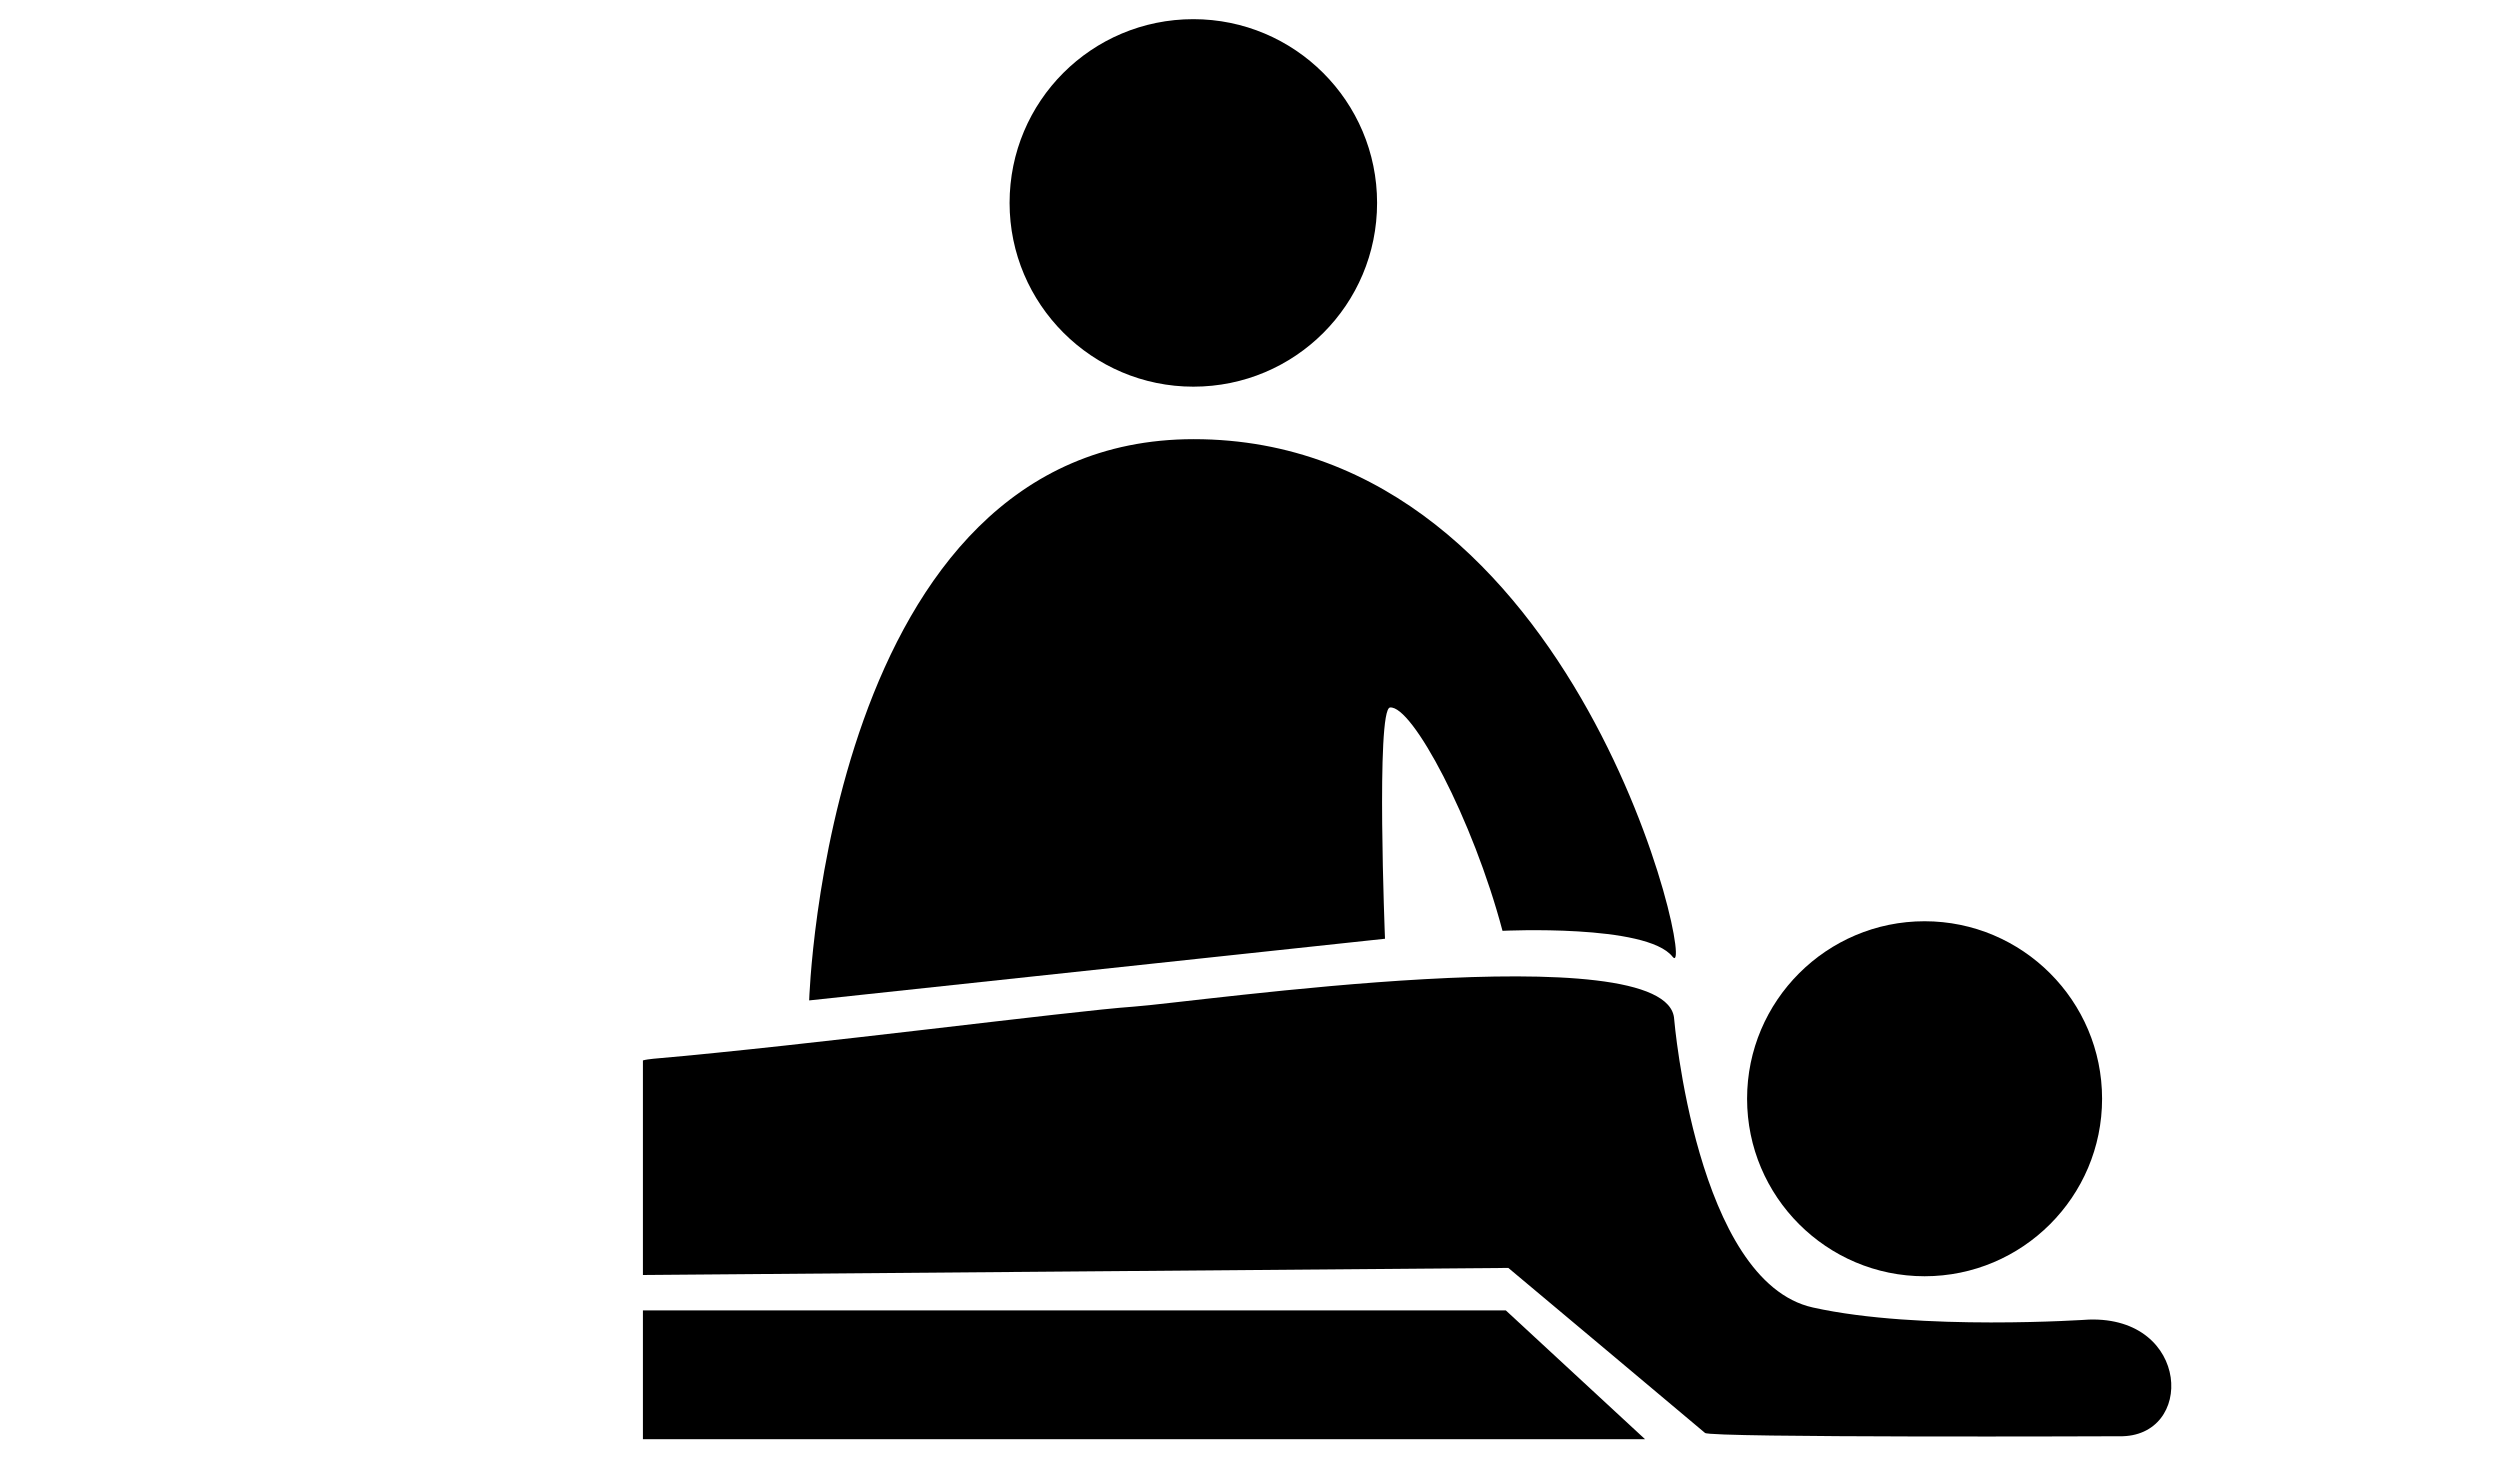
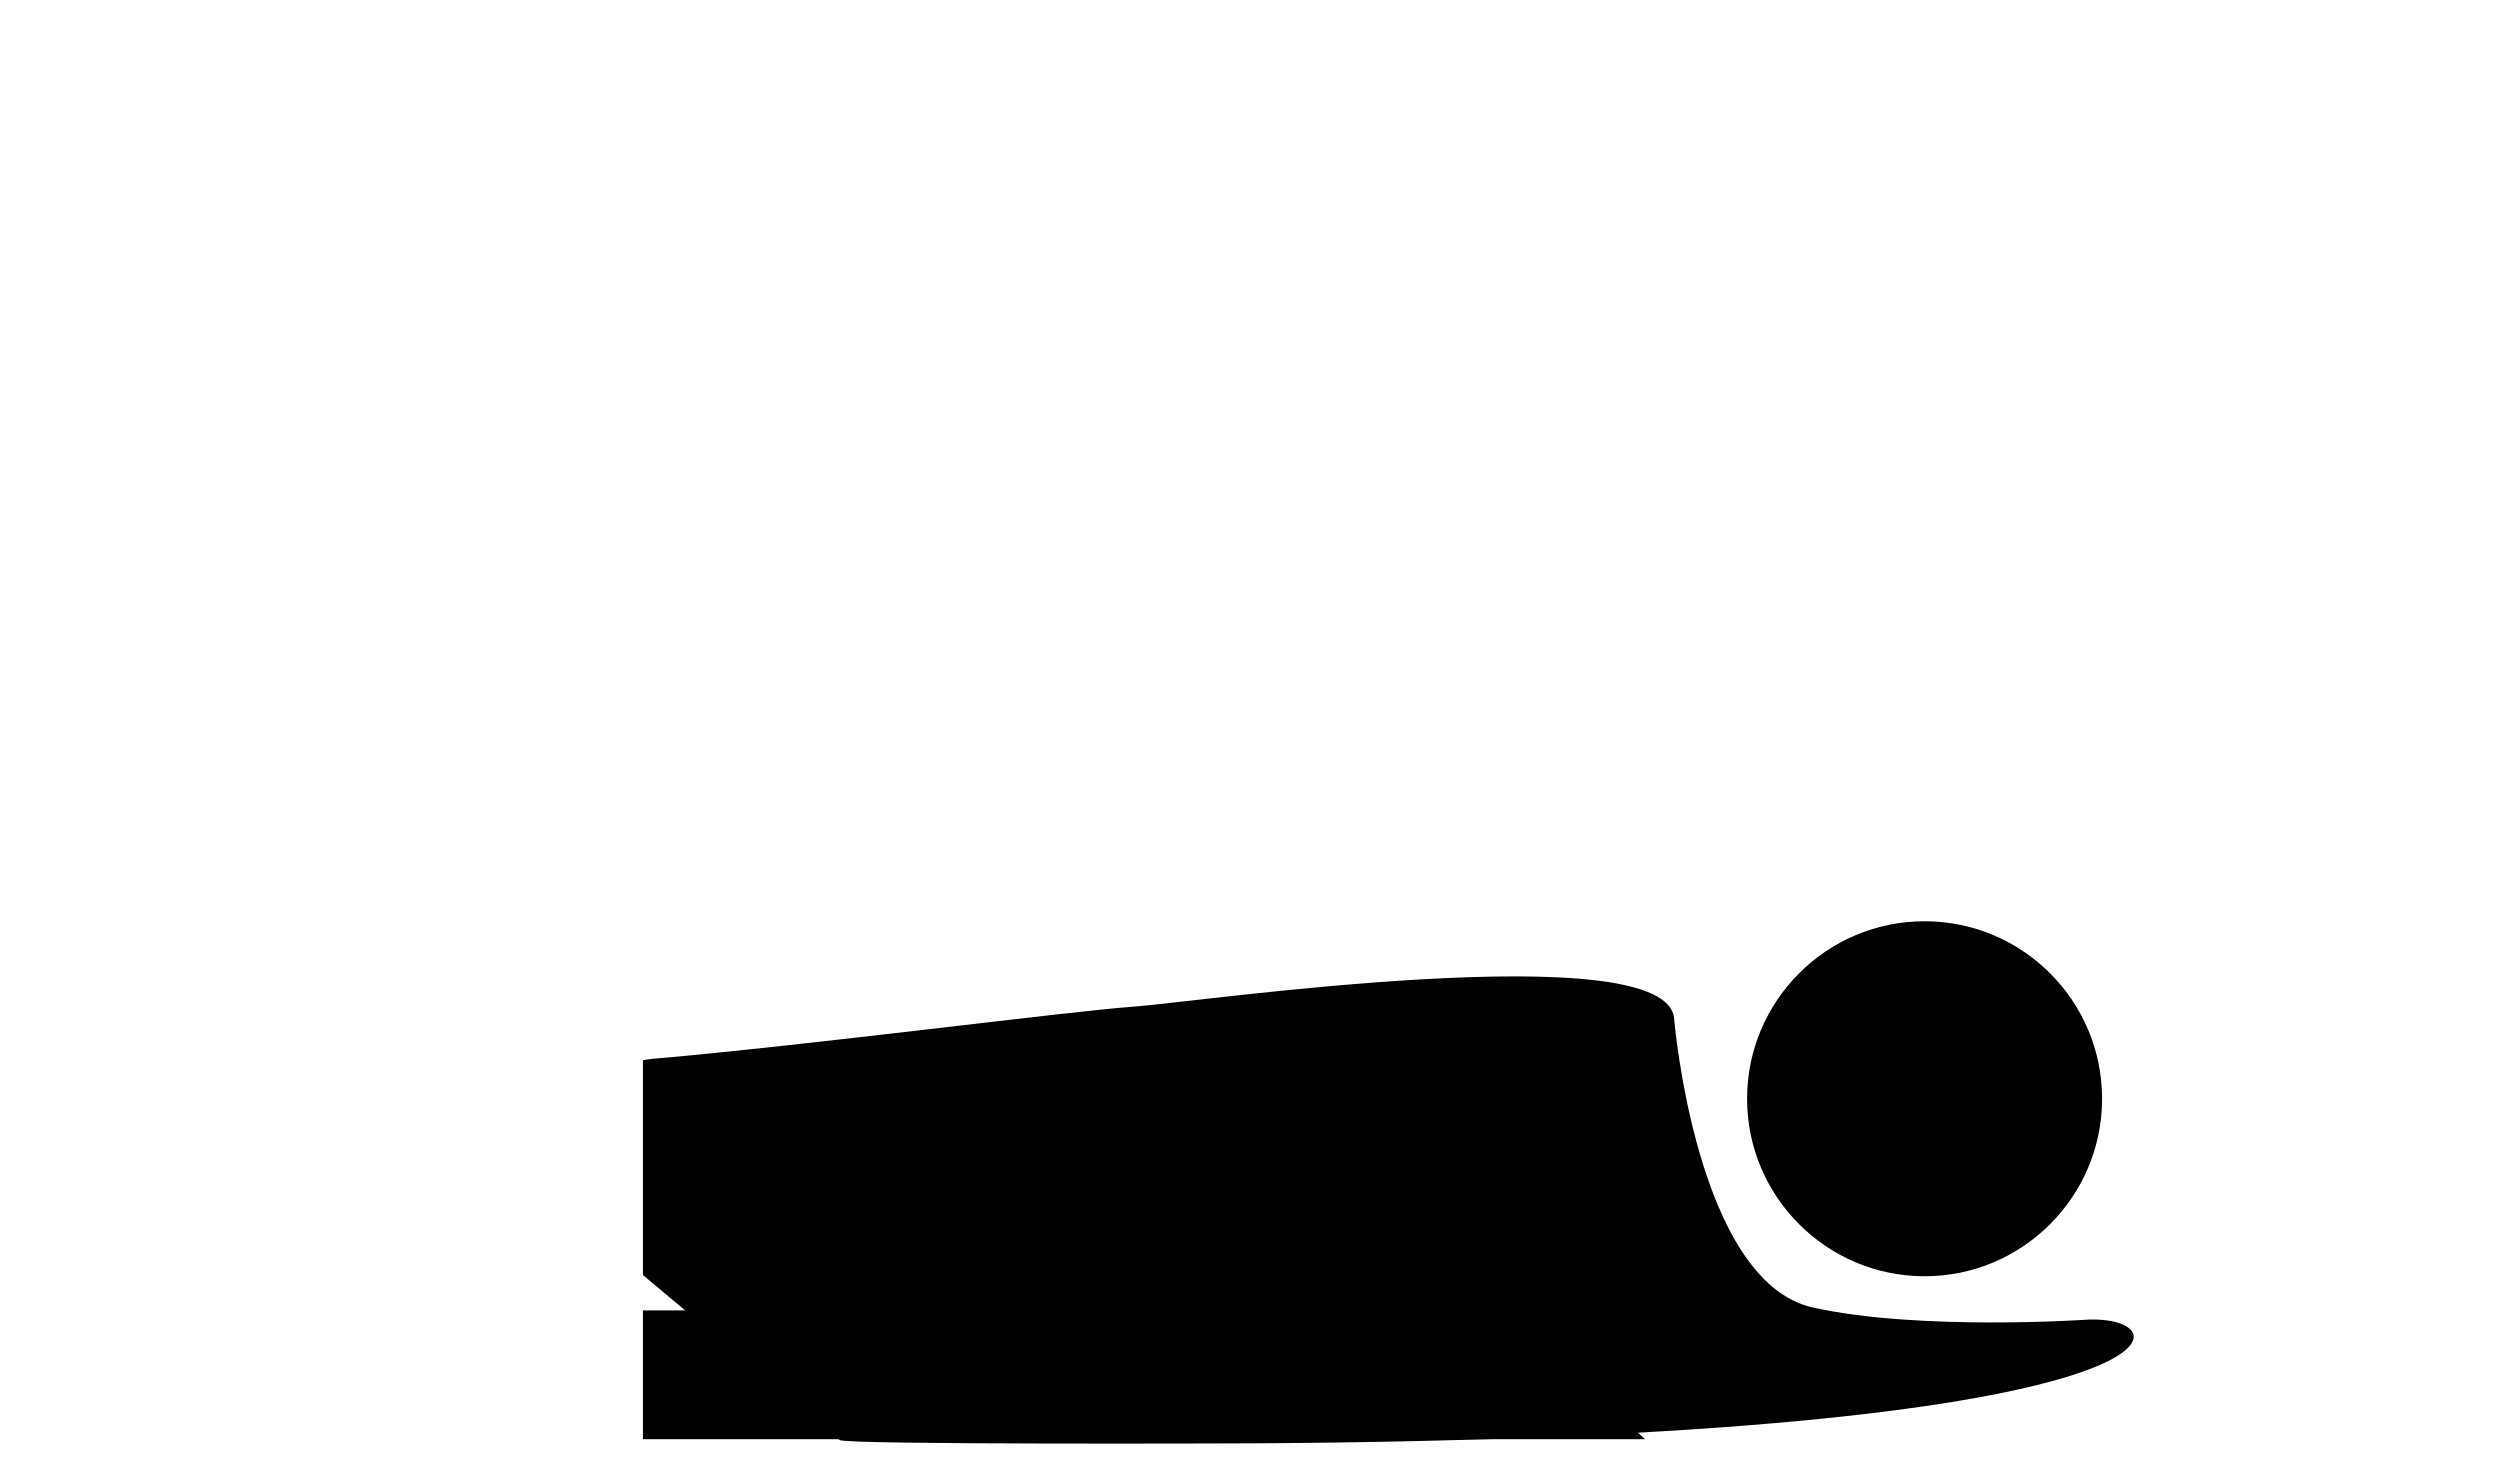
<svg xmlns="http://www.w3.org/2000/svg" version="1.1" id="Calque_1" x="0px" y="0px" viewBox="0 0 600 350" style="enable-background:new 0 0 600 350;" xml:space="preserve">
  <g>
-     <path d="M286.4,92.8c24.4,0,44.1-19.7,44.1-44.1c0-24.4-19.8-44.1-44.1-44.1c-24.4,0-44.1,19.7-44.1,44.1   C242.3,73,262.1,92.8,286.4,92.8z" />
    <path d="M461.9,306.3c23.5,0,42.6-19.1,42.6-42.6c0-23.5-19.1-42.6-42.6-42.6c-23.5,0-42.6,19.1-42.6,42.6   C419.3,287.2,438.4,306.3,461.9,306.3z" />
-     <path d="M333.6,169.8c5.3-0.6,19.9,26.8,27,53.6c0,0,34.6-1.7,40.8,6.2c6.2,7.9-22-124.2-114.9-124.2   c-88.2,0-92.3,134.7-92.3,134.7l138.2-14.8C332.4,225.4,330.2,170.2,333.6,169.8z" />
    <polygon points="154.3,345.4 394.8,345.4 361.4,314.5 154.3,314.5  " />
-     <path d="M501.3,316.7c0,0-40.6,2.8-66.2-2.9c-28-6.2-33.3-69.2-33.3-69.2c-1.2-20.6-115.2-4-129.8-3c-14.6,1-78.2,9.3-115.2,12.5   c-0.9,0.1-1.8,0.2-2.5,0.4V306l207.7-1.7c0,0,46.9,39.3,47.2,39.6c1,1.2,99.4,0.8,99.4,0.8C526.8,345.1,525.8,315.9,501.3,316.7z" />
+     <path d="M501.3,316.7c0,0-40.6,2.8-66.2-2.9c-28-6.2-33.3-69.2-33.3-69.2c-1.2-20.6-115.2-4-129.8-3c-14.6,1-78.2,9.3-115.2,12.5   c-0.9,0.1-1.8,0.2-2.5,0.4V306c0,0,46.9,39.3,47.2,39.6c1,1.2,99.4,0.8,99.4,0.8C526.8,345.1,525.8,315.9,501.3,316.7z" />
  </g>
</svg>